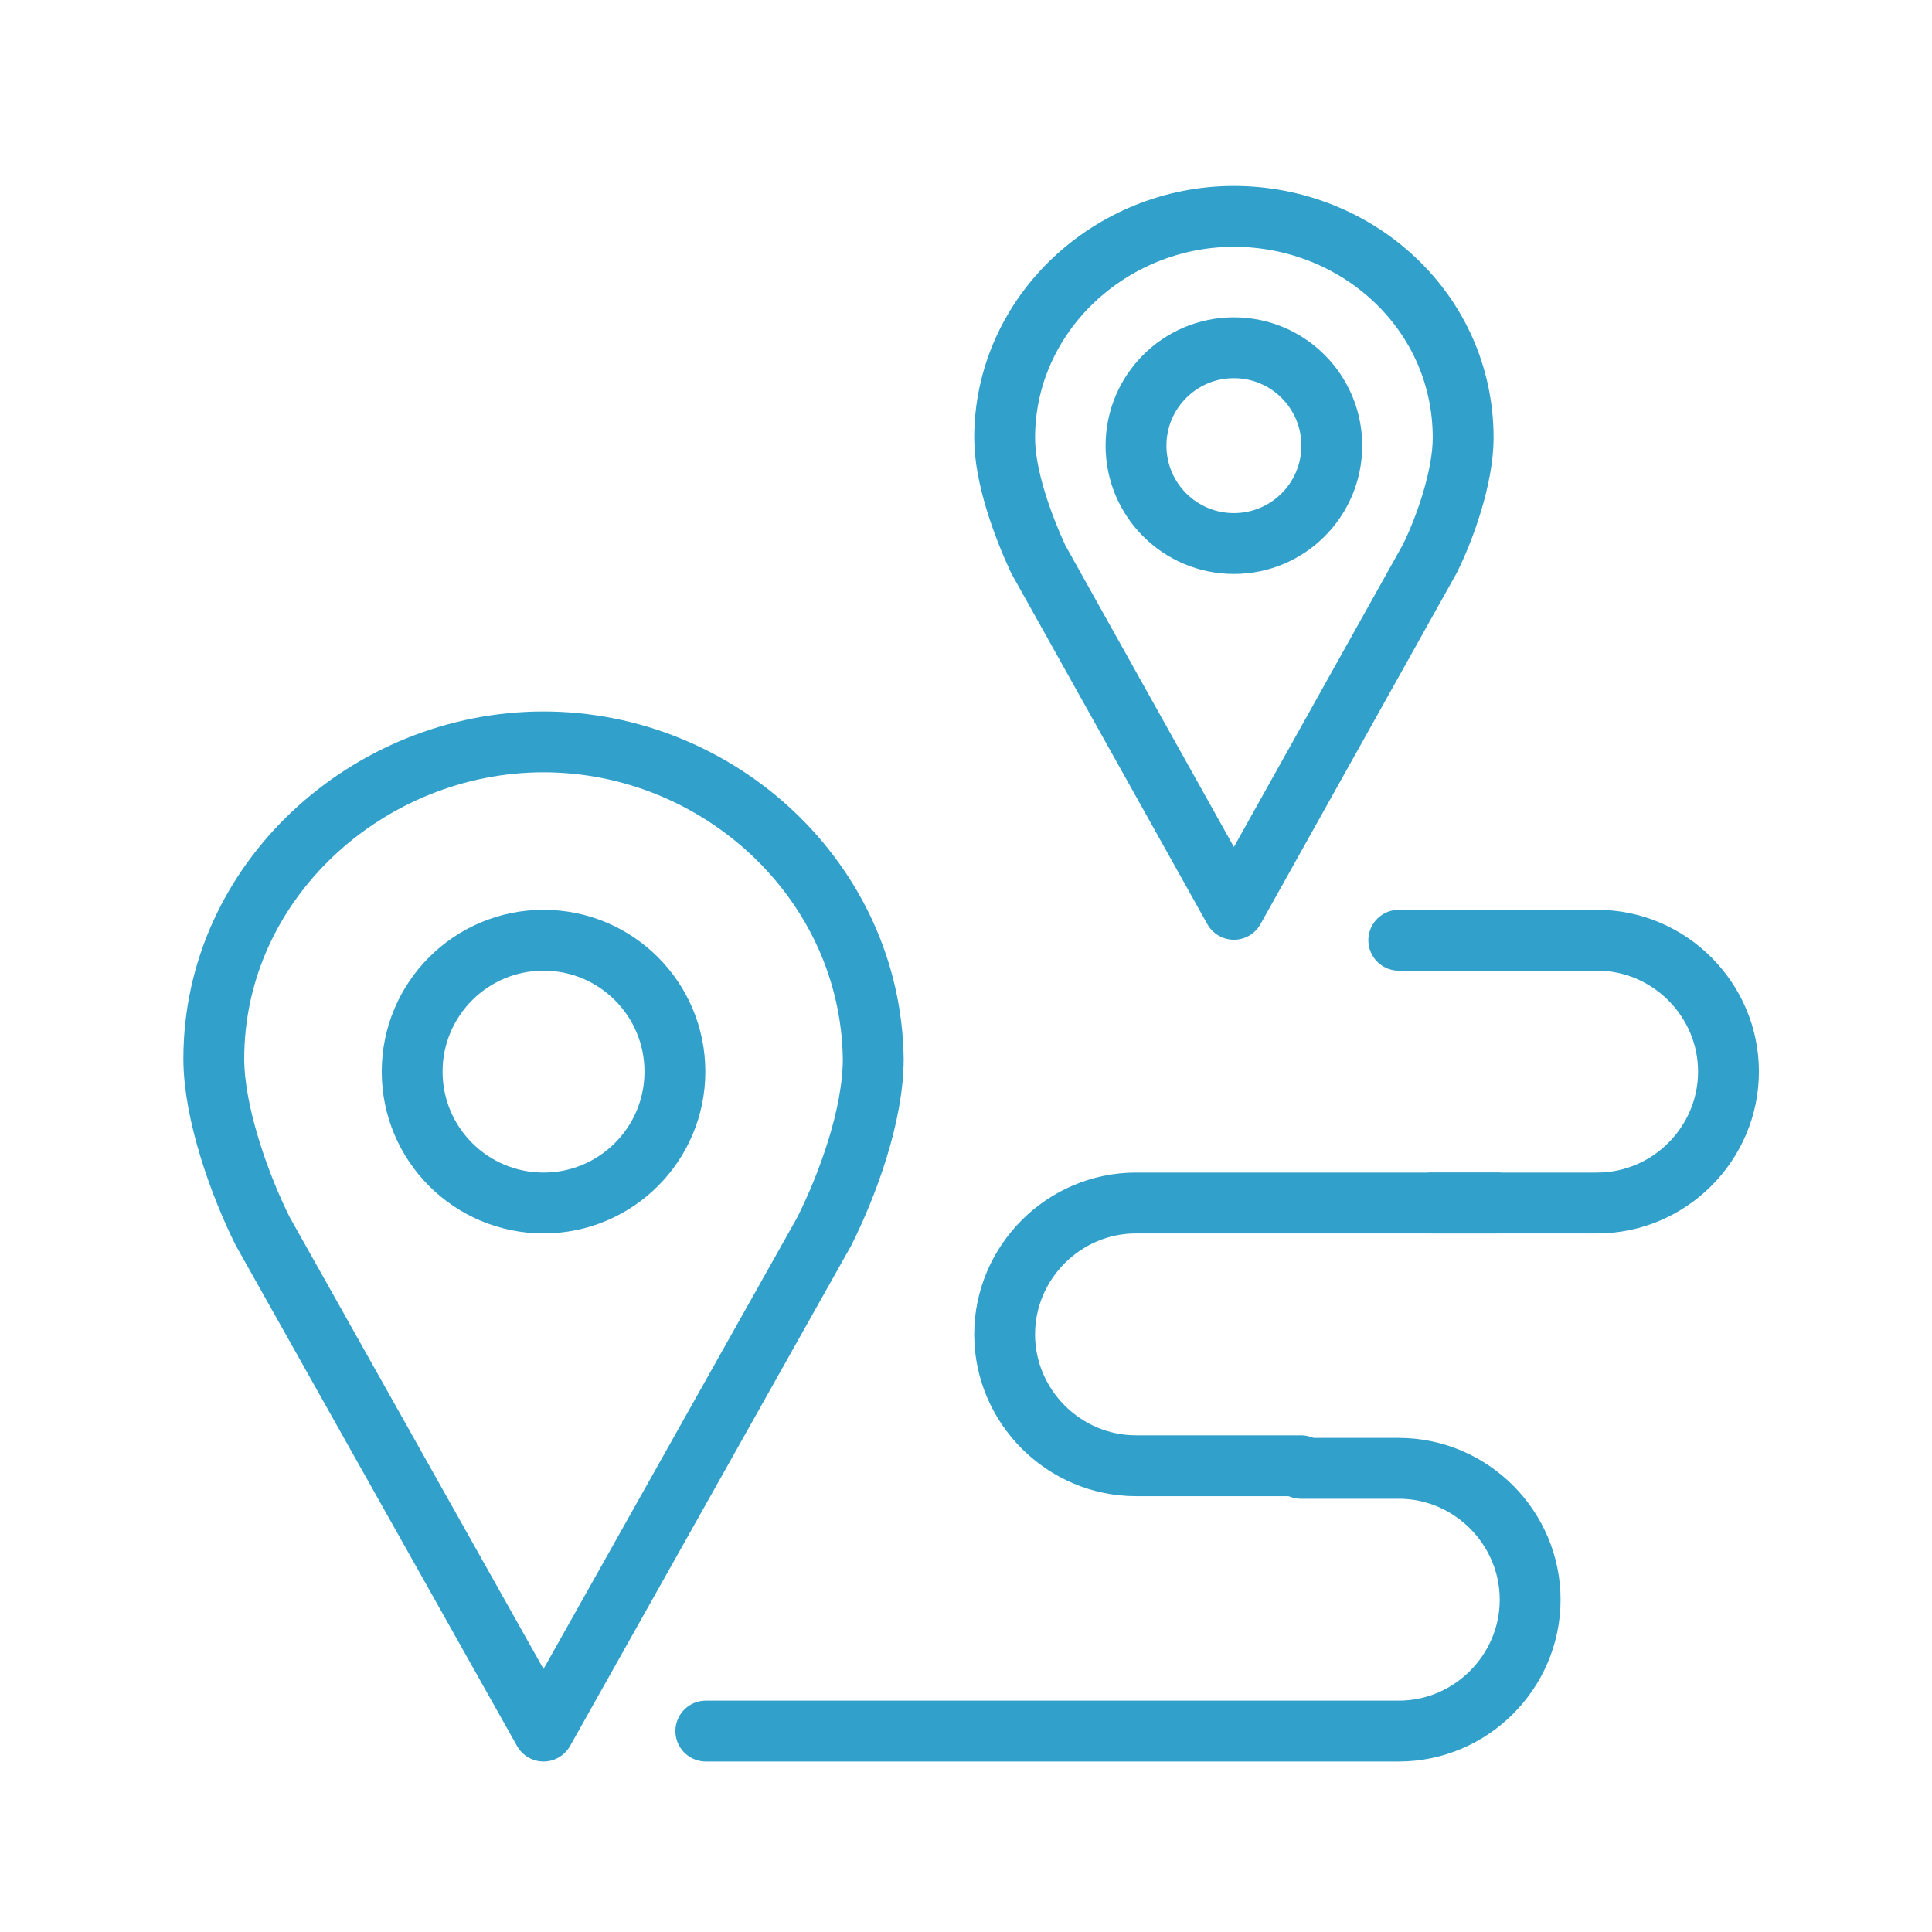
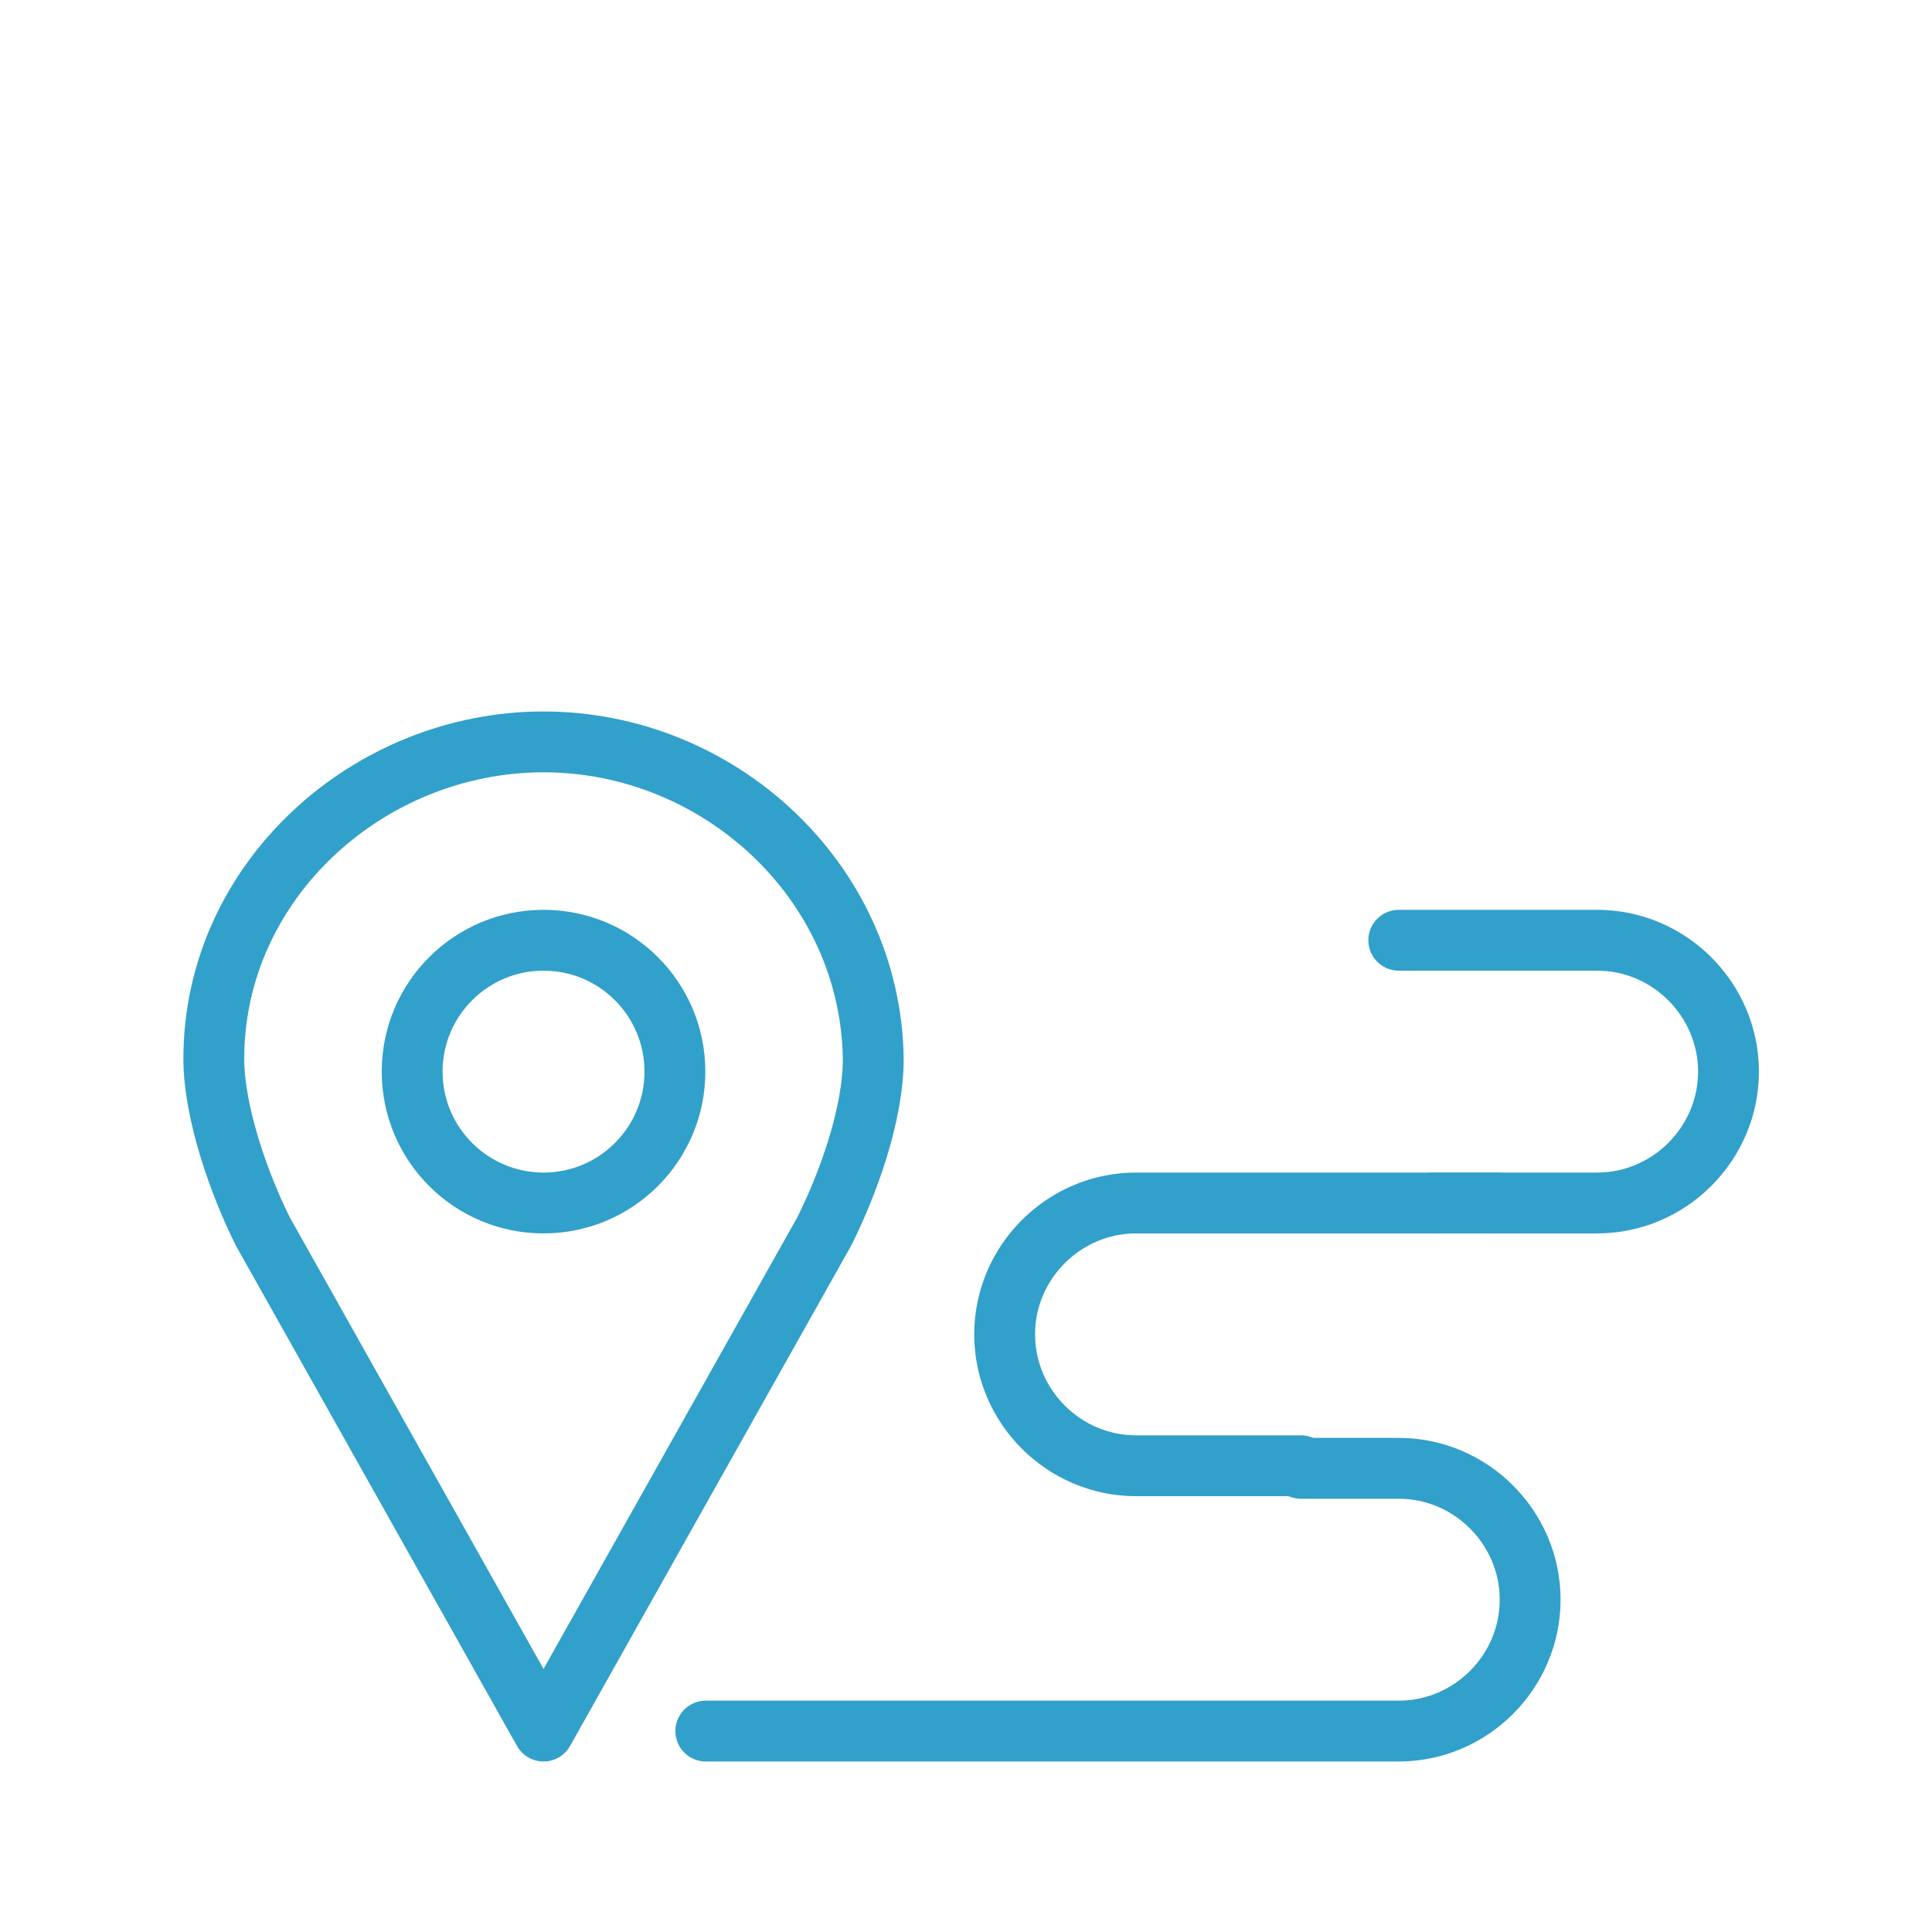
<svg xmlns="http://www.w3.org/2000/svg" version="1.1" id="Layer_1" x="0px" y="0px" viewBox="0 0 75 75" style="enable-background:new 0 0 75 75;" xml:space="preserve">
  <style type="text/css"> .st0{fill:none;stroke:#31A0CB;stroke-width:2.362;stroke-linecap:round;stroke-linejoin:round;stroke-miterlimit:10;} </style>
  <g>
    <g>
-       <path class="st0" d="M47.9,8.4c-4.8,0-8.9,3.8-8.9,8.6c0,1.5,0.7,3.4,1.3,4.7c0,0,7.6,13.6,7.6,13.6l7.6-13.6 c0.6-1.2,1.3-3.2,1.3-4.7C56.8,12.1,52.7,8.4,47.9,8.4z" />
-       <circle class="st0" cx="47.9" cy="17.3" r="3.8" />
-     </g>
+       </g>
    <g>
      <path class="st0" d="M21.1,28.8c-6.8,0-12.8,5.4-12.8,12.3c0,2.1,1,4.9,1.9,6.7c0,0,10.9,19.4,10.9,19.4l10.9-19.4 c0.9-1.8,1.9-4.5,1.9-6.7C33.8,34.2,27.9,28.8,21.1,28.8z" />
      <circle class="st0" cx="21.1" cy="41.6" r="5.1" />
    </g>
    <path class="st0" d="M50.5,57h3.8c2.8,0,5.1,2.3,5.1,5.1l0,0c0,2.8-2.3,5.1-5.1,5.1H27.4" />
    <path class="st0" d="M58.1,46.7H44.1c-2.8,0-5.1,2.3-5.1,5.1l0,0c0,2.8,2.3,5.1,5.1,5.1h6.4" />
    <path class="st0" d="M54.3,36.5H62c2.8,0,5.1,2.3,5.1,5.1l0,0c0,2.8-2.3,5.1-5.1,5.1h-6.4" />
  </g>
</svg>